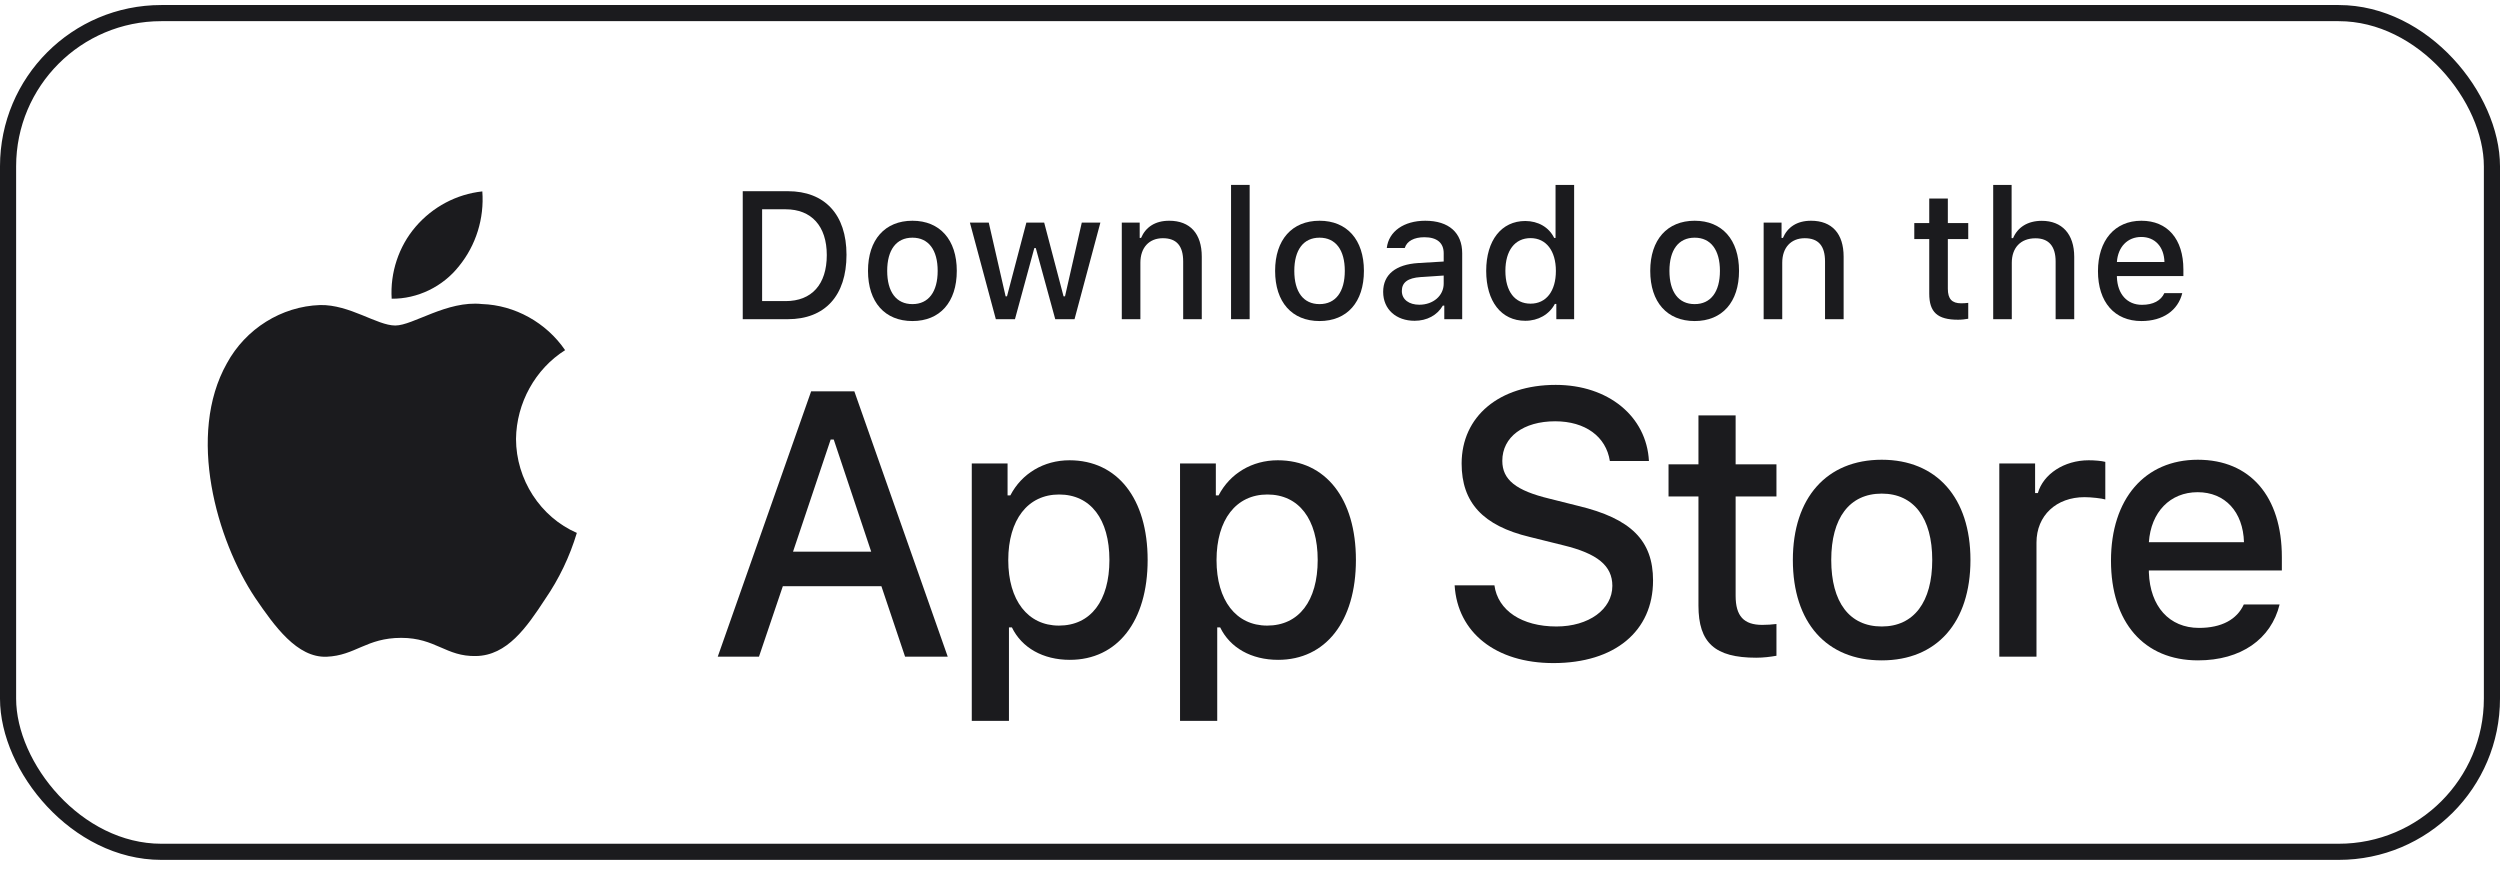
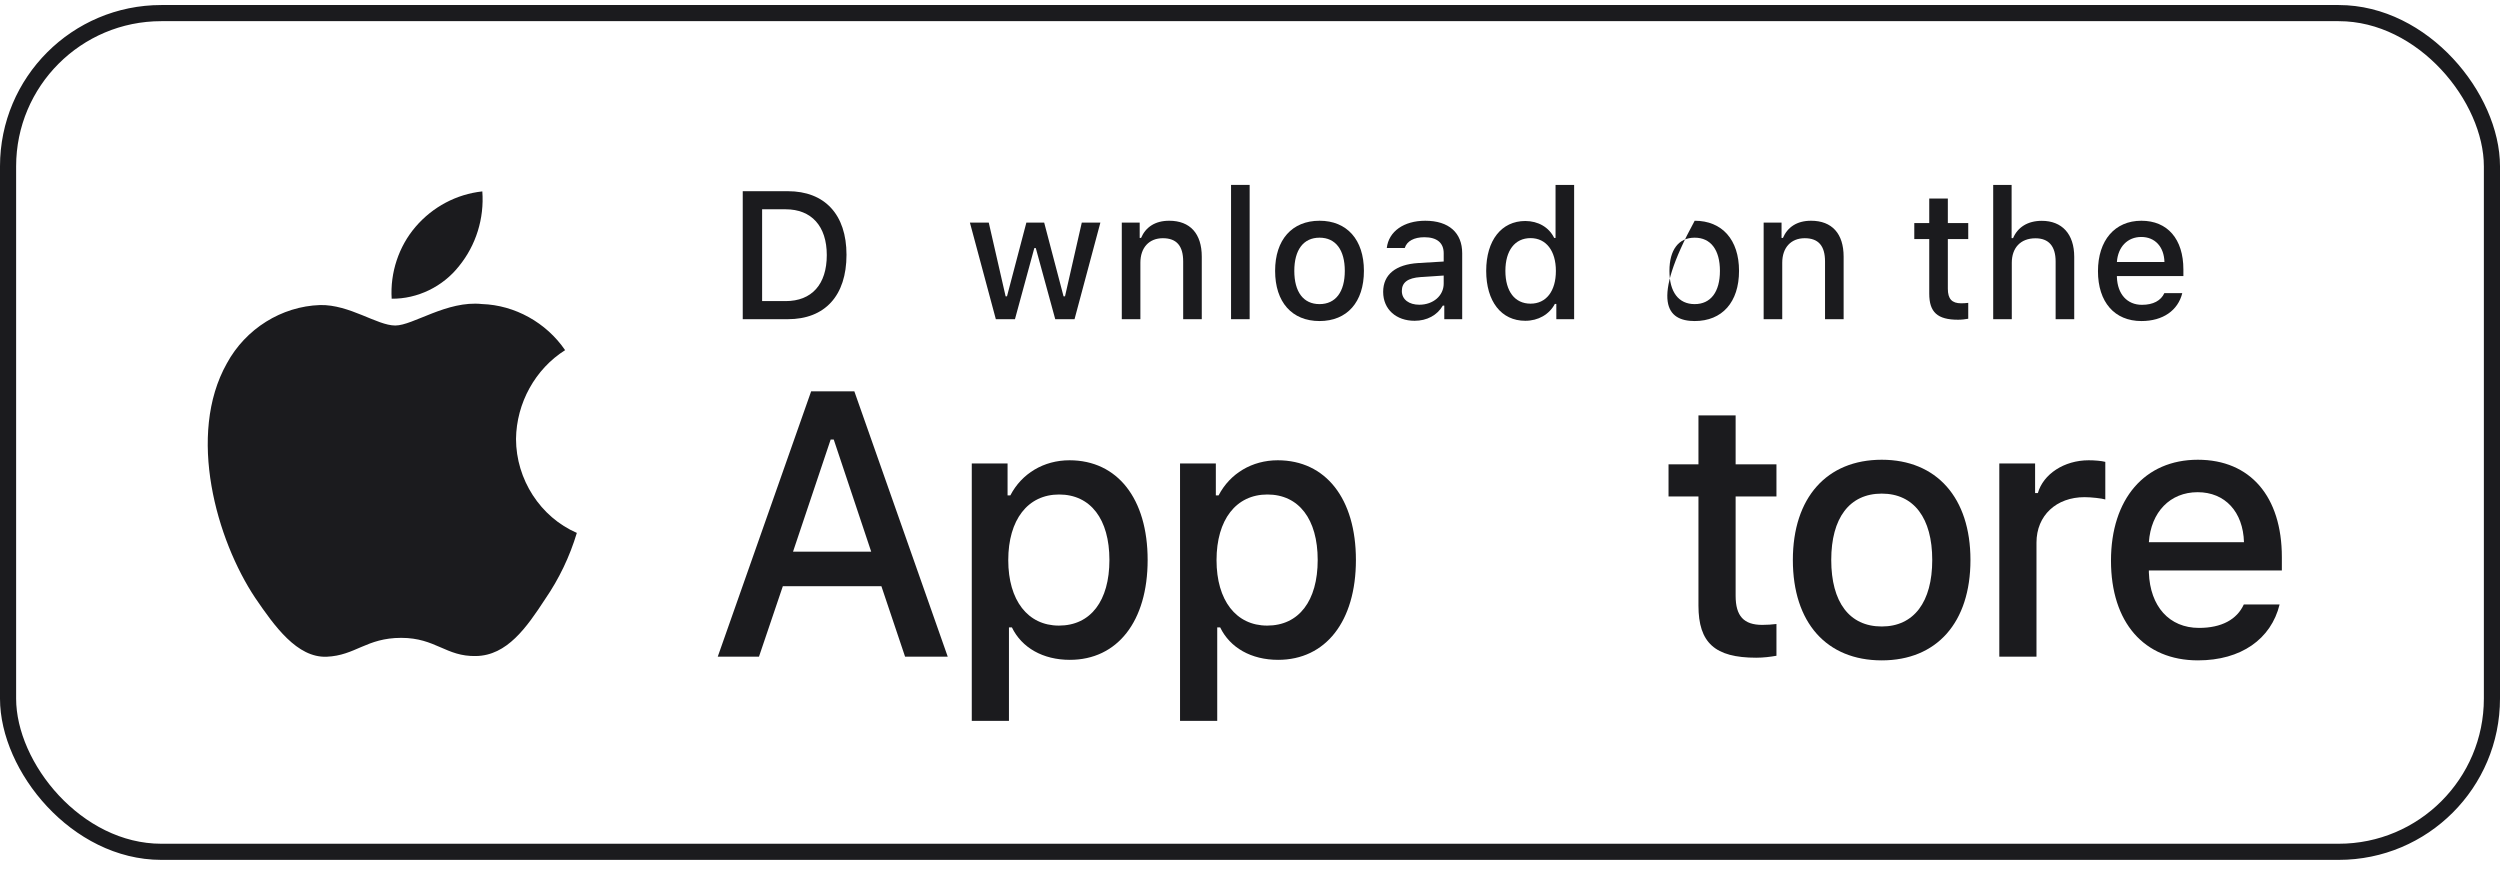
<svg xmlns="http://www.w3.org/2000/svg" width="155" height="54" viewBox="0 0 155 54" fill="none">
  <rect x="0.5" y="0.812" width="154" height="52" rx="9.5" stroke="#1B1B1E" />
  <path d="M105.304 25.754V28.79H103.449V30.78H105.304V37.544C105.304 39.854 106.323 40.778 108.885 40.778C109.336 40.778 109.765 40.723 110.14 40.657V38.688C109.818 38.721 109.614 38.743 109.261 38.743C108.113 38.743 107.609 38.193 107.609 36.94V30.78H110.14V28.79H107.609V25.754H105.304Z" fill="#1B1B1E" />
  <path d="M116.668 40.943C120.077 40.943 122.168 38.6 122.168 34.718C122.168 30.857 120.067 28.504 116.668 28.504C113.258 28.504 111.157 30.857 111.157 34.718C111.157 38.6 113.247 40.943 116.668 40.943ZM116.668 38.842C114.663 38.842 113.537 37.335 113.537 34.718C113.537 32.122 114.663 30.604 116.668 30.604C118.662 30.604 119.799 32.122 119.799 34.718C119.799 37.324 118.662 38.842 116.668 38.842Z" fill="#1B1B1E" />
  <path d="M123.957 40.712H126.262V33.64C126.262 31.957 127.495 30.824 129.243 30.824C129.65 30.824 130.336 30.901 130.529 30.967V28.636C130.283 28.57 129.843 28.537 129.5 28.537C127.978 28.537 126.68 29.395 126.348 30.571H126.176V28.735H123.957V40.712Z" fill="#1B1B1E" />
  <path d="M136.253 30.516C137.958 30.516 139.073 31.737 139.127 33.618H133.23C133.358 31.748 134.548 30.516 136.253 30.516ZM139.116 37.478C138.687 38.413 137.733 38.93 136.339 38.93C134.495 38.93 133.305 37.599 133.23 35.499V35.367H141.475V34.542C141.475 30.78 139.513 28.504 136.264 28.504C132.972 28.504 130.881 30.934 130.881 34.762C130.881 38.589 132.929 40.943 136.275 40.943C138.944 40.943 140.81 39.623 141.335 37.478H139.116Z" fill="#1B1B1E" />
-   <path d="M90.187 36.289C90.365 39.23 92.754 41.111 96.31 41.111C100.111 41.111 102.489 39.139 102.489 35.992C102.489 33.519 101.133 32.151 97.844 31.364L96.077 30.92C93.988 30.418 93.143 29.745 93.143 28.571C93.143 27.089 94.454 26.12 96.421 26.12C98.288 26.12 99.578 27.067 99.811 28.583H102.234C102.089 25.813 99.711 23.863 96.455 23.863C92.954 23.863 90.621 25.813 90.621 28.742C90.621 31.159 91.943 32.595 94.844 33.291L96.91 33.804C99.033 34.317 99.966 35.069 99.966 36.323C99.966 37.782 98.5 38.842 96.499 38.842C94.355 38.842 92.865 37.851 92.654 36.289H90.187Z" fill="#1B1B1E" />
  <path d="M66.308 28.537C64.721 28.537 63.349 29.351 62.641 30.714H62.469V28.735H60.25V44.693H62.555V38.897H62.737C63.349 40.162 64.667 40.91 66.329 40.91C69.278 40.91 71.154 38.523 71.154 34.718C71.154 30.912 69.278 28.537 66.308 28.537ZM65.654 38.787C63.724 38.787 62.512 37.225 62.512 34.729C62.512 32.221 63.724 30.659 65.664 30.659C67.616 30.659 68.784 32.188 68.784 34.718C68.784 37.258 67.616 38.787 65.654 38.787Z" fill="#1B1B1E" />
  <path d="M79.22 28.537C77.633 28.537 76.261 29.351 75.553 30.714H75.382V28.735H73.162V44.693H75.468V38.897H75.65C76.261 40.162 77.58 40.91 79.242 40.91C82.19 40.91 84.067 38.523 84.067 34.718C84.067 30.912 82.19 28.537 79.22 28.537ZM78.566 38.787C76.636 38.787 75.425 37.225 75.425 34.729C75.425 32.221 76.636 30.659 78.577 30.659C80.528 30.659 81.697 32.188 81.697 34.718C81.697 37.258 80.528 38.787 78.566 38.787Z" fill="#1B1B1E" />
  <path d="M56.114 40.712H58.759L52.969 24.262H50.291L44.501 40.712H47.057L48.535 36.346H54.647L56.114 40.712ZM51.502 27.249H51.691L54.014 34.203H49.168L51.502 27.249Z" fill="#1B1B1E" />
  <path d="M46.05 11.854V19.79H48.843C51.148 19.79 52.483 18.332 52.483 15.797C52.483 13.301 51.137 11.854 48.843 11.854H46.05ZM47.251 12.976H48.709C50.312 12.976 51.261 14.021 51.261 15.814C51.261 17.634 50.328 18.668 48.709 18.668H47.251V12.976Z" fill="#1B1B1E" />
-   <path d="M56.571 19.905C58.276 19.905 59.321 18.734 59.321 16.793C59.321 14.862 58.271 13.686 56.571 13.686C54.866 13.686 53.816 14.862 53.816 16.793C53.816 18.734 54.861 19.905 56.571 19.905ZM56.571 18.855C55.569 18.855 55.006 18.102 55.006 16.793C55.006 15.495 55.569 14.736 56.571 14.736C57.568 14.736 58.136 15.495 58.136 16.793C58.136 18.096 57.568 18.855 56.571 18.855Z" fill="#1B1B1E" />
  <path d="M68.224 13.801H67.071L66.031 18.371H65.94L64.739 13.801H63.635L62.434 18.371H62.348L61.303 13.801H60.134L61.742 19.79H62.927L64.128 15.379H64.219L65.425 19.79H66.621L68.224 13.801Z" fill="#1B1B1E" />
  <path d="M69.551 19.79H70.704V16.287C70.704 15.352 71.245 14.769 72.097 14.769C72.95 14.769 73.357 15.247 73.357 16.21V19.79H74.51V15.913C74.51 14.489 73.791 13.686 72.489 13.686C71.61 13.686 71.031 14.087 70.746 14.752H70.661V13.801H69.551V19.79Z" fill="#1B1B1E" />
  <path d="M76.325 19.79H77.478V11.464H76.325V19.79Z" fill="#1B1B1E" />
  <path d="M81.812 19.905C83.517 19.905 84.563 18.734 84.563 16.793C84.563 14.862 83.512 13.686 81.812 13.686C80.108 13.686 79.057 14.862 79.057 16.793C79.057 18.734 80.102 19.905 81.812 19.905ZM81.812 18.855C80.81 18.855 80.247 18.102 80.247 16.793C80.247 15.495 80.81 14.736 81.812 14.736C82.81 14.736 83.378 15.495 83.378 16.793C83.378 18.096 82.81 18.855 81.812 18.855Z" fill="#1B1B1E" />
  <path d="M87.997 18.893C87.37 18.893 86.914 18.58 86.914 18.041C86.914 17.513 87.278 17.233 88.083 17.178L89.509 17.084V17.585C89.509 18.327 88.865 18.893 87.997 18.893ZM87.702 19.889C88.469 19.889 89.107 19.548 89.455 18.948H89.546V19.79H90.656V15.698C90.656 14.434 89.83 13.686 88.367 13.686C87.043 13.686 86.099 14.345 85.981 15.374H87.096C87.225 14.95 87.67 14.708 88.313 14.708C89.101 14.708 89.509 15.066 89.509 15.698V16.215L87.927 16.309C86.539 16.397 85.756 17.018 85.756 18.096C85.756 19.19 86.576 19.889 87.702 19.889Z" fill="#1B1B1E" />
  <path d="M94.567 19.889C95.371 19.889 96.052 19.498 96.401 18.844H96.492V19.79H97.596V11.464H96.444V14.752H96.358C96.041 14.092 95.366 13.702 94.567 13.702C93.093 13.702 92.144 14.901 92.144 16.793C92.144 18.69 93.082 19.889 94.567 19.889ZM94.894 14.763C95.859 14.763 96.465 15.55 96.465 16.798C96.465 18.052 95.865 18.827 94.894 18.827C93.918 18.827 93.334 18.063 93.334 16.793C93.334 15.533 93.924 14.763 94.894 14.763Z" fill="#1B1B1E" />
-   <path d="M105.07 19.905C106.775 19.905 107.82 18.734 107.82 16.793C107.82 14.862 106.77 13.686 105.07 13.686C103.366 13.686 102.315 14.862 102.315 16.793C102.315 18.734 103.36 19.905 105.07 19.905ZM105.07 18.855C104.068 18.855 103.505 18.102 103.505 16.793C103.505 15.495 104.068 14.736 105.07 14.736C106.067 14.736 106.636 15.495 106.636 16.793C106.636 18.096 106.067 18.855 105.07 18.855Z" fill="#1B1B1E" />
+   <path d="M105.07 19.905C106.775 19.905 107.82 18.734 107.82 16.793C107.82 14.862 106.77 13.686 105.07 13.686C102.315 18.734 103.36 19.905 105.07 19.905ZM105.07 18.855C104.068 18.855 103.505 18.102 103.505 16.793C103.505 15.495 104.068 14.736 105.07 14.736C106.067 14.736 106.636 15.495 106.636 16.793C106.636 18.096 106.067 18.855 105.07 18.855Z" fill="#1B1B1E" />
  <path d="M109.346 19.79H110.499V16.287C110.499 15.352 111.04 14.769 111.893 14.769C112.745 14.769 113.152 15.247 113.152 16.21V19.79H114.305V15.913C114.305 14.489 113.587 13.686 112.284 13.686C111.405 13.686 110.826 14.087 110.542 14.752H110.456V13.801H109.346V19.79Z" fill="#1B1B1E" />
  <path d="M119.613 12.311V13.829H118.686V14.824H119.613V18.206C119.613 19.361 120.123 19.823 121.404 19.823C121.629 19.823 121.844 19.795 122.031 19.762V18.778C121.87 18.794 121.769 18.805 121.592 18.805C121.018 18.805 120.766 18.53 120.766 17.904V14.824H122.031V13.829H120.766V12.311H119.613Z" fill="#1B1B1E" />
  <path d="M123.578 19.79H124.731V16.292C124.731 15.385 125.256 14.774 126.2 14.774C127.015 14.774 127.449 15.258 127.449 16.215V19.79H128.602V15.924C128.602 14.499 127.835 13.691 126.591 13.691C125.712 13.691 125.096 14.092 124.811 14.763H124.72V11.464H123.578V19.79Z" fill="#1B1B1E" />
  <path d="M132.759 14.692C133.612 14.692 134.169 15.302 134.196 16.243H131.248C131.312 15.308 131.907 14.692 132.759 14.692ZM134.191 18.173C133.976 18.64 133.499 18.899 132.802 18.899C131.88 18.899 131.285 18.233 131.248 17.183V17.117H135.37V16.705C135.37 14.824 134.389 13.686 132.765 13.686C131.119 13.686 130.074 14.901 130.074 16.815C130.074 18.728 131.098 19.905 132.77 19.905C134.105 19.905 135.038 19.245 135.301 18.173H134.191Z" fill="#1B1B1E" />
  <path d="M31.993 27.211C32.021 24.984 33.187 22.876 35.037 21.71C33.87 20 31.915 18.916 29.882 18.851C27.713 18.617 25.61 20.182 24.505 20.182C23.378 20.182 21.676 18.874 19.844 18.913C17.455 18.992 15.228 20.385 14.066 22.527C11.568 26.964 13.431 33.484 15.824 37.07C17.022 38.826 18.421 40.788 20.252 40.718C22.043 40.642 22.712 39.547 24.875 39.547C27.018 39.547 27.645 40.718 29.514 40.674C31.436 40.642 32.647 38.91 33.803 37.138C34.663 35.886 35.325 34.503 35.764 33.04C33.505 32.06 31.996 29.727 31.993 27.211Z" fill="#1B1B1E" />
  <path d="M28.465 16.492C29.513 15.201 30.029 13.542 29.904 11.867C28.303 12.04 26.823 12.825 25.761 14.066C24.722 15.279 24.182 16.909 24.284 18.52C25.886 18.537 27.461 17.773 28.465 16.492Z" fill="#1B1B1E" />
</svg>